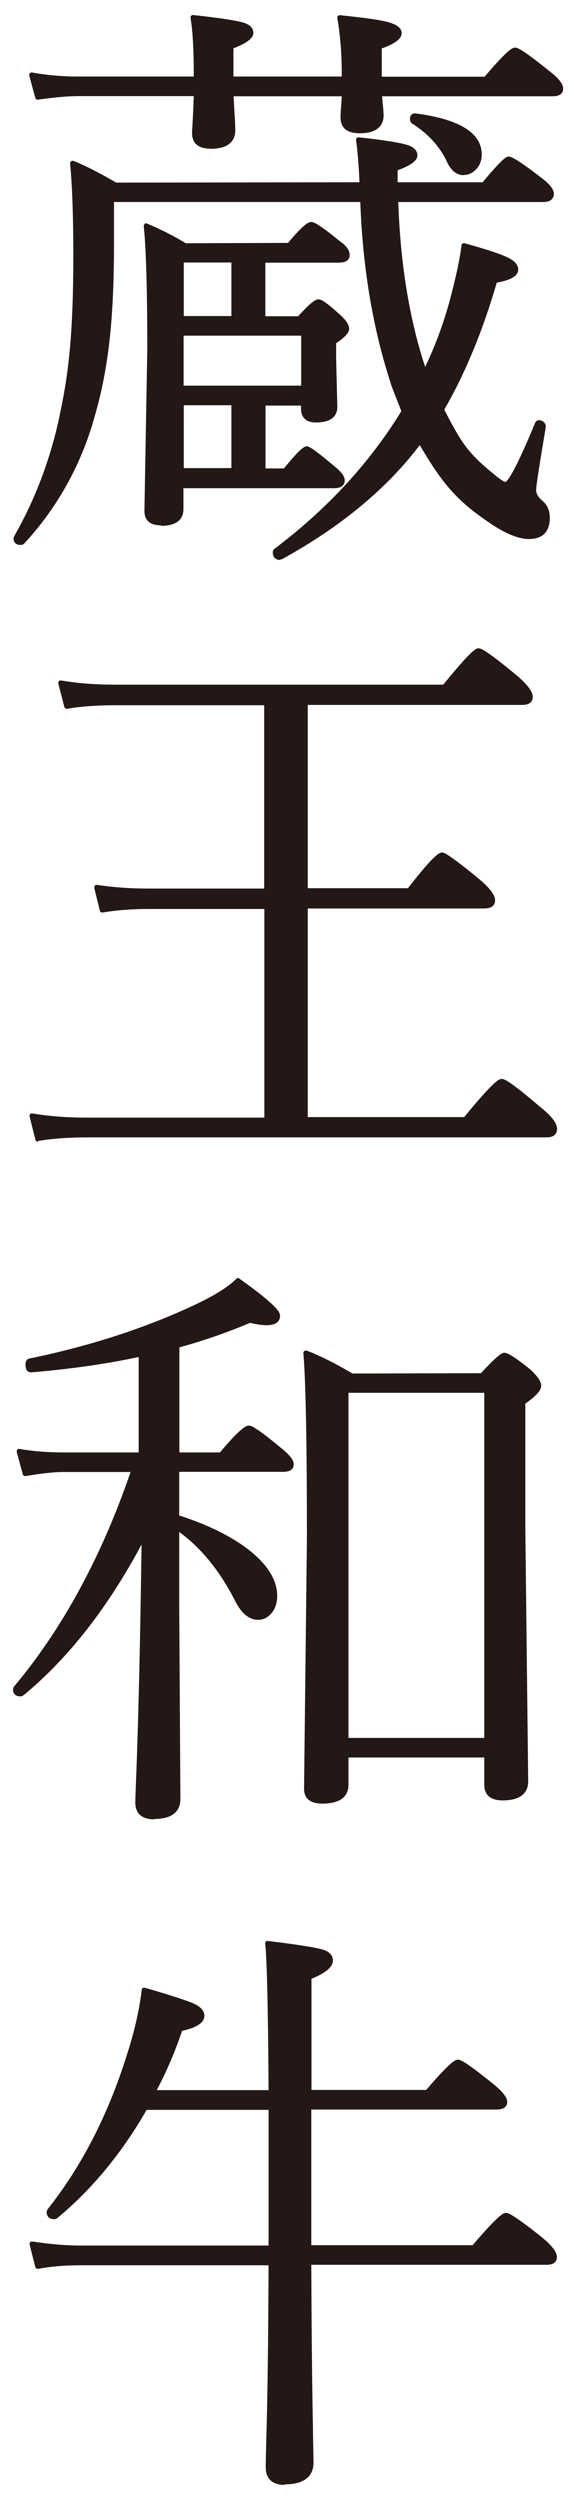
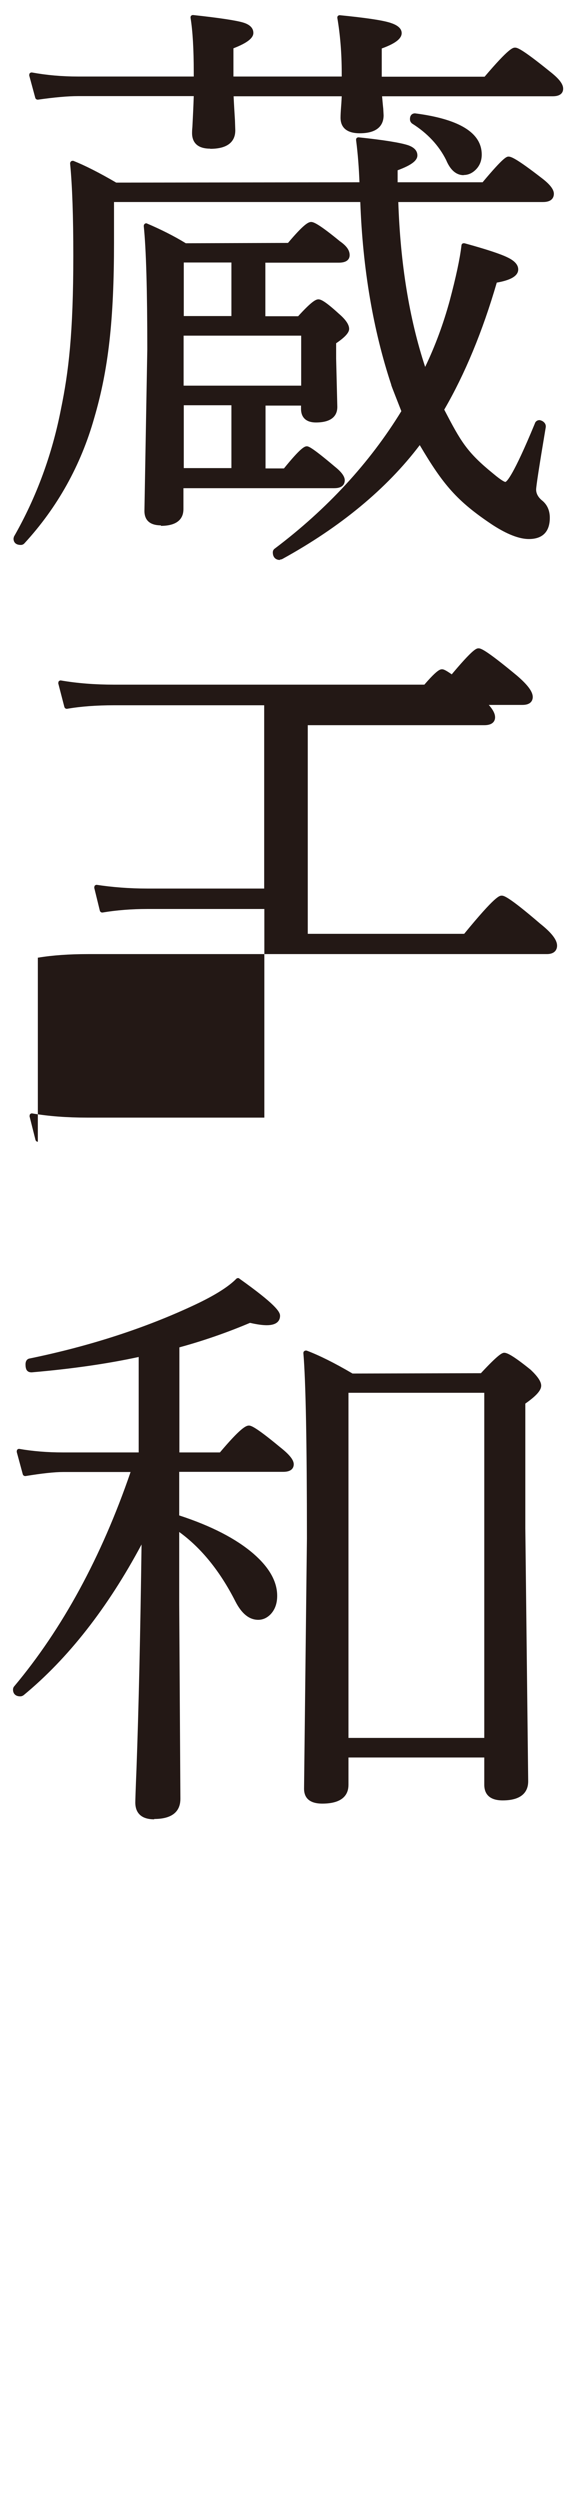
<svg xmlns="http://www.w3.org/2000/svg" id="_レイヤー_1" viewBox="0 0 34.1 148">
  <defs>
    <style>.cls-1{fill:#231815;stroke-width:0px;}</style>
  </defs>
  <path class="cls-1" d="m16.58,33.15c-.27,0-.43-.17-.43-.45,0-.09.04-.17.11-.22,3.09-2.33,5.62-5.07,7.5-8.14-.6-1.53-.6-1.53-.6-1.57-1.07-3.23-1.69-6.88-1.83-10.81H6.75v2.39c0,4.6-.33,7.52-1.17,10.39-.79,2.8-2.18,5.3-4.13,7.42-.06.07-.14.1-.22.1-.4,0-.43-.28-.43-.37,0-.02.02-.11.03-.13,1.33-2.33,2.26-4.87,2.78-7.55.45-2.19.73-4.47.73-9.08,0-2.29-.06-4.12-.19-5.45,0-.05.02-.1.06-.13.02-.02.05-.03.08-.03.02,0,.04,0,.05,0,.68.27,1.53.7,2.54,1.29l14.4-.02c-.03-.81-.09-1.65-.2-2.5,0-.04,0-.09.04-.12.03-.03.06-.04.1-.04,0,0,0,0,.02,0,1.52.16,2.48.32,2.93.47.45.16.54.41.54.6,0,.31-.36.58-1.17.88v.71h5.03c1.27-1.52,1.43-1.52,1.54-1.52.16,0,.51.15,1.92,1.24.52.39.76.7.76.96,0,.18-.08.49-.64.49h-8.57c.12,3.63.65,6.91,1.59,9.76.6-1.25,1.08-2.56,1.45-3.91.37-1.39.61-2.5.7-3.29,0-.04.03-.08.06-.1.02-.02.05-.02.08-.02.01,0,.03,0,.04,0,1.31.36,2.15.64,2.55.84.42.2.63.44.63.71,0,.48-.7.68-1.27.78-.84,2.89-1.89,5.42-3.11,7.52.98,1.88,1.33,2.51,2.89,3.78.57.48.71.5.73.5.08-.02.46-.35,1.74-3.45.03-.12.14-.21.27-.21.05,0,.1.02.17.05.21.12.22.28.21.37-.38,2.26-.57,3.5-.57,3.69,0,.23.11.44.33.63.31.24.48.59.48,1.04,0,.83-.43,1.26-1.24,1.26-.57,0-1.29-.28-2.14-.83-2.12-1.41-2.94-2.39-4.32-4.73-1.96,2.59-4.71,4.86-8.15,6.75-.02.01-.11.03-.14.03Zm-7.05-2.05c-.81,0-.98-.46-.98-.85l.17-9.57c0-3.5-.07-5.95-.21-7.3,0-.05.02-.1.06-.13.02-.02.05-.03.08-.03.02,0,.04,0,.05.01.82.35,1.6.74,2.3,1.17l6.05-.02c.92-1.09,1.2-1.24,1.37-1.24.15,0,.47.13,1.7,1.14.39.27.58.53.58.82,0,.17-.08.45-.64.45h-4.35v3.17h1.94c.8-.88,1.05-1,1.2-1,.14,0,.39.1,1.21.85.41.35.61.65.61.9,0,.22-.24.49-.77.85v.91l.07,2.86c0,.42-.22.92-1.27.92-.57,0-.88-.29-.88-.81v-.19h-2.1v3.72h1.09c.98-1.21,1.22-1.31,1.35-1.31.09,0,.24,0,1.67,1.21.4.32.58.58.58.8,0,.18-.08.47-.62.47h-8.93v1.24c0,.45-.23.99-1.34.99Zm4.17-3.39v-3.72h-2.82v3.72h2.82Zm4.13-4.88v-2.96h-6.96v2.96h6.96Zm-4.13-4.12v-3.17h-2.82v3.17h2.82Zm13.75-8.34c-.44,0-.79-.3-1.04-.9-.43-.86-1.11-1.59-2.02-2.16-.09-.08-.12-.16-.12-.26,0-.25.15-.34.3-.34,2.64.34,3.95,1.16,3.95,2.44,0,.36-.12.66-.35.89-.21.21-.45.32-.72.32Zm-15.01-1.57c-.88,0-1.07-.5-1.07-.92,0-.05,0-.17.02-.37.03-.58.06-1.19.08-1.82h-6.85c-.6,0-1.39.07-2.37.21,0,0-.01,0-.02,0-.06,0-.12-.04-.14-.1l-.36-1.33s0-.1.03-.13c.03-.03.07-.05.1-.05,0,0,.02,0,.03,0,.87.16,1.78.24,2.72.24h6.86v-.26c0-1.34-.06-2.42-.19-3.22,0-.04,0-.09.04-.12.03-.03.06-.04.1-.04,0,0,.01,0,.02,0,1.57.17,2.53.32,2.94.44.41.12.62.33.62.62,0,.31-.38.6-1.18.91v1.67h6.41v-.22c0-1.16-.09-2.25-.26-3.25,0-.04,0-.09.04-.12.03-.03.06-.04.1-.04,0,0,0,0,.01,0,1.5.15,2.47.29,2.96.44.18.06.7.22.7.62,0,.33-.38.62-1.18.91v1.67h6.09c1.46-1.72,1.68-1.72,1.8-1.72.11,0,.32,0,2.06,1.41.54.42.79.74.79,1.02,0,.17-.08.45-.62.45h-10.1c.02.22.04.47.07.74.01.22.02.35.02.39,0,.48-.25,1.06-1.41,1.06-.94,0-1.14-.5-1.14-.92,0-.02,0-.18.02-.47.02-.26.04-.52.05-.8h-6.4c.02.45.05.92.08,1.42.01.35.02.55.02.6,0,.5-.26,1.09-1.48,1.09Z" />
-   <path class="cls-1" d="m2.24,67.59c-.06,0-.12-.04-.14-.11l-.35-1.39s0-.1.03-.13c.03-.03.06-.05.1-.05,0,0,.02,0,.02,0,.98.17,2.07.25,3.25.25h10.5v-12.35h-6.93c-.93,0-1.82.07-2.65.21,0,0-.02,0-.02,0-.06,0-.12-.04-.14-.11l-.33-1.35s0-.09.03-.13c.03-.03.07-.05.1-.05,0,0,.01,0,.02,0,.92.14,1.93.22,2.98.22h6.93v-10.85H6.77c-1.06,0-2,.07-2.8.21,0,0-.02,0-.02,0-.06,0-.12-.04-.14-.11l-.36-1.39s0-.1.03-.13c.03-.03.07-.05.1-.05,0,0,.02,0,.02,0,.98.17,2.04.25,3.17.25h19.47c1.75-2.15,1.96-2.15,2.09-2.15.11,0,.33,0,2.28,1.62.64.55.93.95.93,1.26,0,.17-.08.47-.61.47h-12.71v10.85h5.93c1.64-2.11,1.89-2.11,2.02-2.11.1,0,.29,0,2.21,1.58.64.54.93.94.93,1.26,0,.17-.08.47-.64.47h-10.45v12.35h9.26c1.85-2.26,2.09-2.26,2.22-2.26.11,0,.35,0,2.28,1.66.68.54,1,.96,1,1.3,0,.15-.06.5-.61.5H5.22c-1.13,0-2.12.07-2.96.21,0,0-.02,0-.02,0Z" />
+   <path class="cls-1" d="m2.24,67.59c-.06,0-.12-.04-.14-.11l-.35-1.39s0-.1.03-.13c.03-.03.06-.05.1-.05,0,0,.02,0,.02,0,.98.17,2.07.25,3.25.25h10.5v-12.35h-6.93c-.93,0-1.82.07-2.65.21,0,0-.02,0-.02,0-.06,0-.12-.04-.14-.11l-.33-1.35s0-.09.03-.13c.03-.03.07-.05.1-.05,0,0,.01,0,.02,0,.92.14,1.93.22,2.98.22h6.93v-10.85H6.77c-1.06,0-2,.07-2.8.21,0,0-.02,0-.02,0-.06,0-.12-.04-.14-.11l-.36-1.39s0-.1.03-.13c.03-.03.07-.05.1-.05,0,0,.02,0,.02,0,.98.17,2.04.25,3.17.25h19.47c1.75-2.15,1.96-2.15,2.09-2.15.11,0,.33,0,2.28,1.62.64.55.93.95.93,1.26,0,.17-.08.47-.61.47h-12.71h5.93c1.64-2.11,1.89-2.11,2.02-2.11.1,0,.29,0,2.21,1.58.64.54.93.94.93,1.26,0,.17-.08.47-.64.47h-10.45v12.35h9.26c1.85-2.26,2.09-2.26,2.22-2.26.11,0,.35,0,2.28,1.66.68.54,1,.96,1,1.3,0,.15-.06.5-.61.5H5.22c-1.13,0-2.12.07-2.96.21,0,0-.02,0-.02,0Z" />
  <path class="cls-1" d="m9.13,107.7c-.92,0-1.12-.54-1.12-.99,0-.12.02-.78.07-1.99.13-3.59.23-8.06.3-13.29-2,3.75-4.35,6.75-6.98,8.92-.07.05-.13.07-.21.07-.26,0-.42-.15-.42-.4,0-.06.02-.13.06-.18,2.86-3.41,5.18-7.68,6.9-12.7H3.73c-.5,0-1.25.08-2.22.24,0,0-.01,0-.02,0-.06,0-.12-.04-.14-.1l-.36-1.33s0-.1.03-.13c.03-.03.06-.05.1-.05,0,0,.02,0,.02,0,.8.14,1.67.21,2.58.21h4.49v-5.65c-1.89.41-4.01.71-6.33.91,0,0-.01,0-.01,0-.15,0-.24-.05-.3-.15-.04-.08-.06-.18-.06-.32,0-.28.17-.34.24-.35,3.6-.74,6.91-1.82,9.83-3.2,1.12-.53,1.94-1.04,2.41-1.52.03-.03.06-.04.1-.04.03,0,.06,0,.08.03,2.12,1.51,2.41,1.96,2.41,2.2,0,.25-.14.56-.79.56-.26,0-.6-.05-.99-.14-1.39.59-2.82,1.08-4.18,1.45v6.22h2.4c1.18-1.4,1.53-1.59,1.71-1.59.1,0,.31,0,1.84,1.27.56.44.82.76.82,1.02,0,.17-.08.45-.62.45h-6.16v2.58c1.9.62,3.37,1.38,4.4,2.27.93.81,1.4,1.64,1.4,2.49,0,.45-.13.81-.38,1.08-.21.22-.46.34-.74.34-.54,0-.99-.37-1.36-1.1-.9-1.77-2.01-3.15-3.32-4.1v4.28l.07,11.52c0,.55-.27,1.19-1.55,1.19Zm9.95-.93c-.9,0-1.08-.48-1.08-.88l.17-14.82c0-5.63-.07-9.32-.21-10.97,0-.05.02-.1.06-.12.02-.02.05-.03.08-.03.02,0,.03,0,.05,0,.74.28,1.65.73,2.72,1.36l7.6-.02c1.03-1.11,1.26-1.21,1.38-1.21.15,0,.47.12,1.57,1.01.42.4.62.7.62.94,0,.28-.3.61-.94,1.06v7.38l.17,14.98c0,.51-.26,1.13-1.51,1.13-.9,0-1.09-.5-1.09-.92v-1.62h-8.04v1.62c0,.51-.27,1.11-1.55,1.11Zm9.59-3.89v-20.43h-8.04v20.43h8.04Z" />
-   <path class="cls-1" d="m16.85,147.1c-.73,0-1.12-.36-1.12-1.06,0-.07.01-.55.03-1.45.08-2.58.12-6.11.14-10.49H4.72c-.89,0-1.72.07-2.46.21,0,0-.02,0-.03,0-.06,0-.12-.04-.14-.11l-.34-1.33s0-.1.03-.13c.03-.03.07-.05.11-.05,0,0,.01,0,.02,0,1.04.16,1.99.24,2.81.24h11.18v-8.03h-7.22c-1.46,2.55-3.23,4.7-5.28,6.4-.02.03-.09.07-.19.07-.28,0-.45-.16-.45-.42,0-.03.04-.14.06-.17,2.01-2.53,3.58-5.59,4.68-9.1.45-1.38.75-2.69.89-3.89,0-.04.03-.08.06-.1.02-.02.05-.02.08-.02.01,0,.03,0,.04,0,1.57.45,2.57.78,2.97.97.37.19.56.42.56.68,0,.41-.43.71-1.32.9-.42,1.25-.93,2.43-1.5,3.51h6.62c-.03-4.88-.1-7.8-.2-8.67,0-.04,0-.09.04-.12.03-.03.06-.04.1-.04,0,0,.01,0,.02,0,1.81.22,2.88.39,3.27.52.48.15.58.43.58.63,0,.38-.4.73-1.27,1.09v6.58h6.79c1.53-1.79,1.76-1.79,1.88-1.79.11,0,.31,0,2.06,1.41.59.48.86.82.86,1.09,0,.17-.08.45-.64.45h-10.96v8.03h9.55c1.63-1.91,1.85-1.91,1.97-1.91.11,0,.32,0,2.13,1.44.61.5.89.88.89,1.18,0,.17-.08.45-.6.45h-13.94c.01,3.37.04,6.31.08,8.84.01.37.02.77.02,1.19.02.96.03,1.53.03,1.69,0,.58-.3,1.28-1.72,1.28Z" />
</svg>